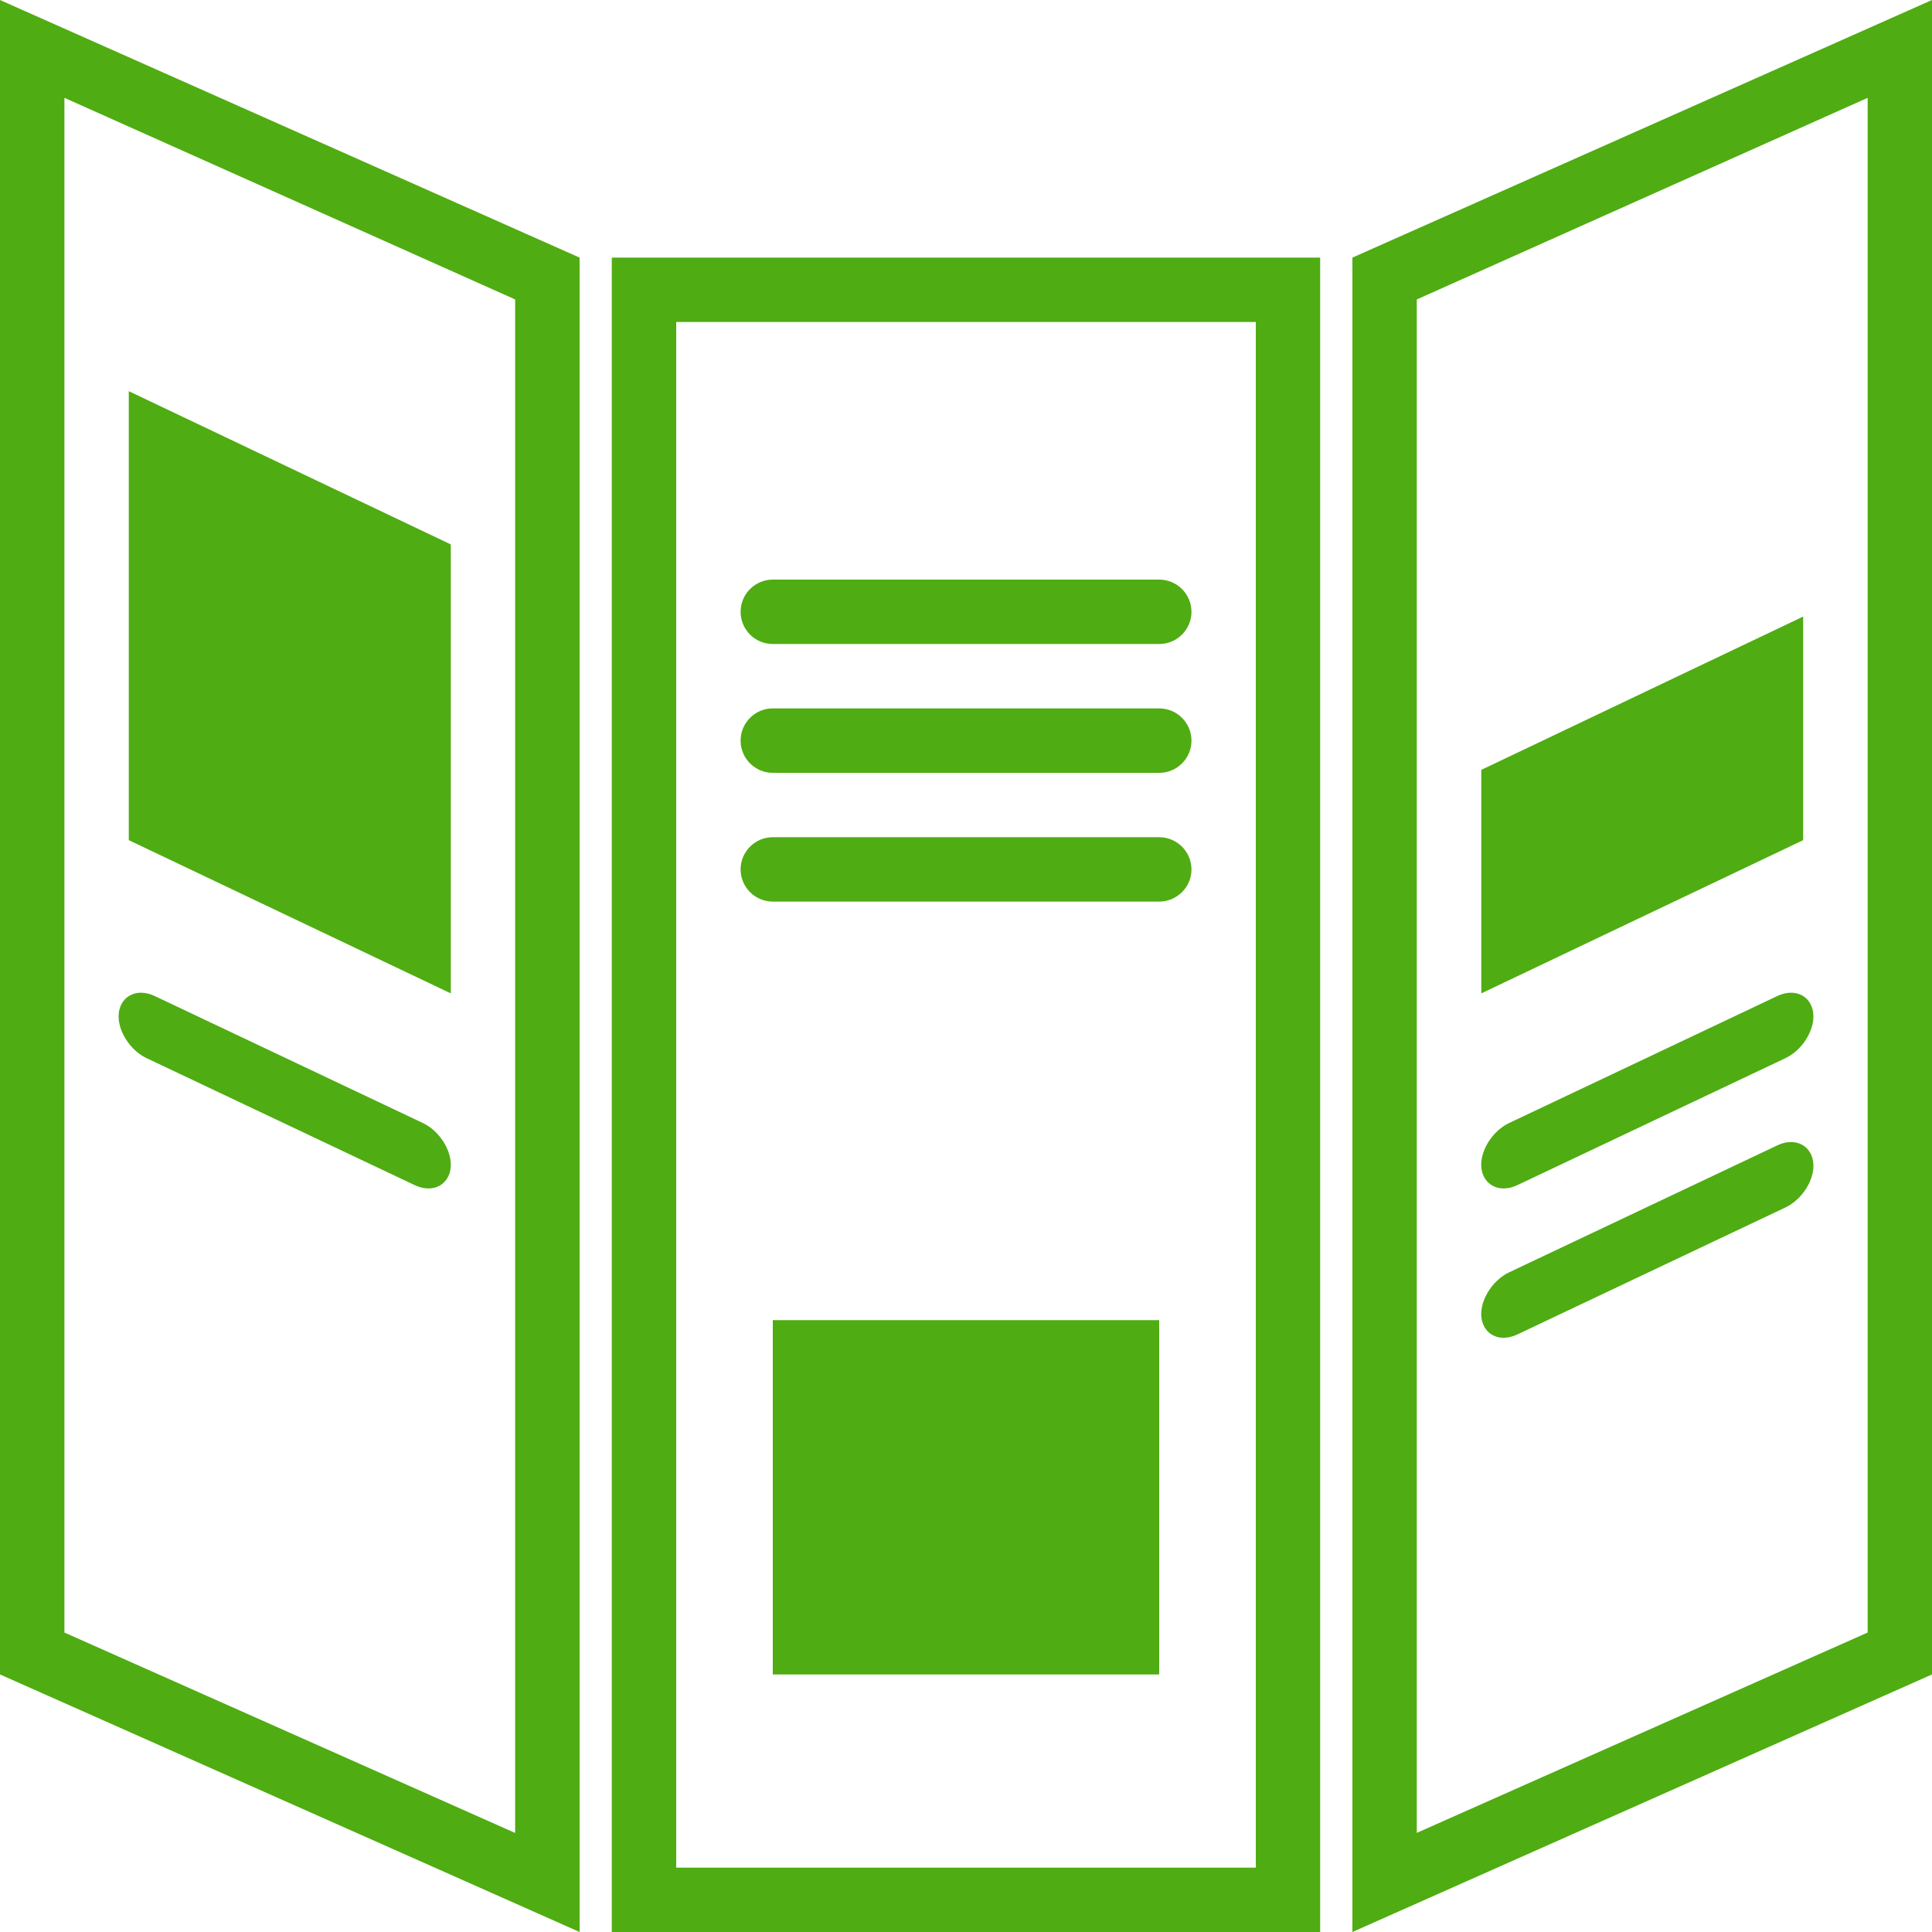
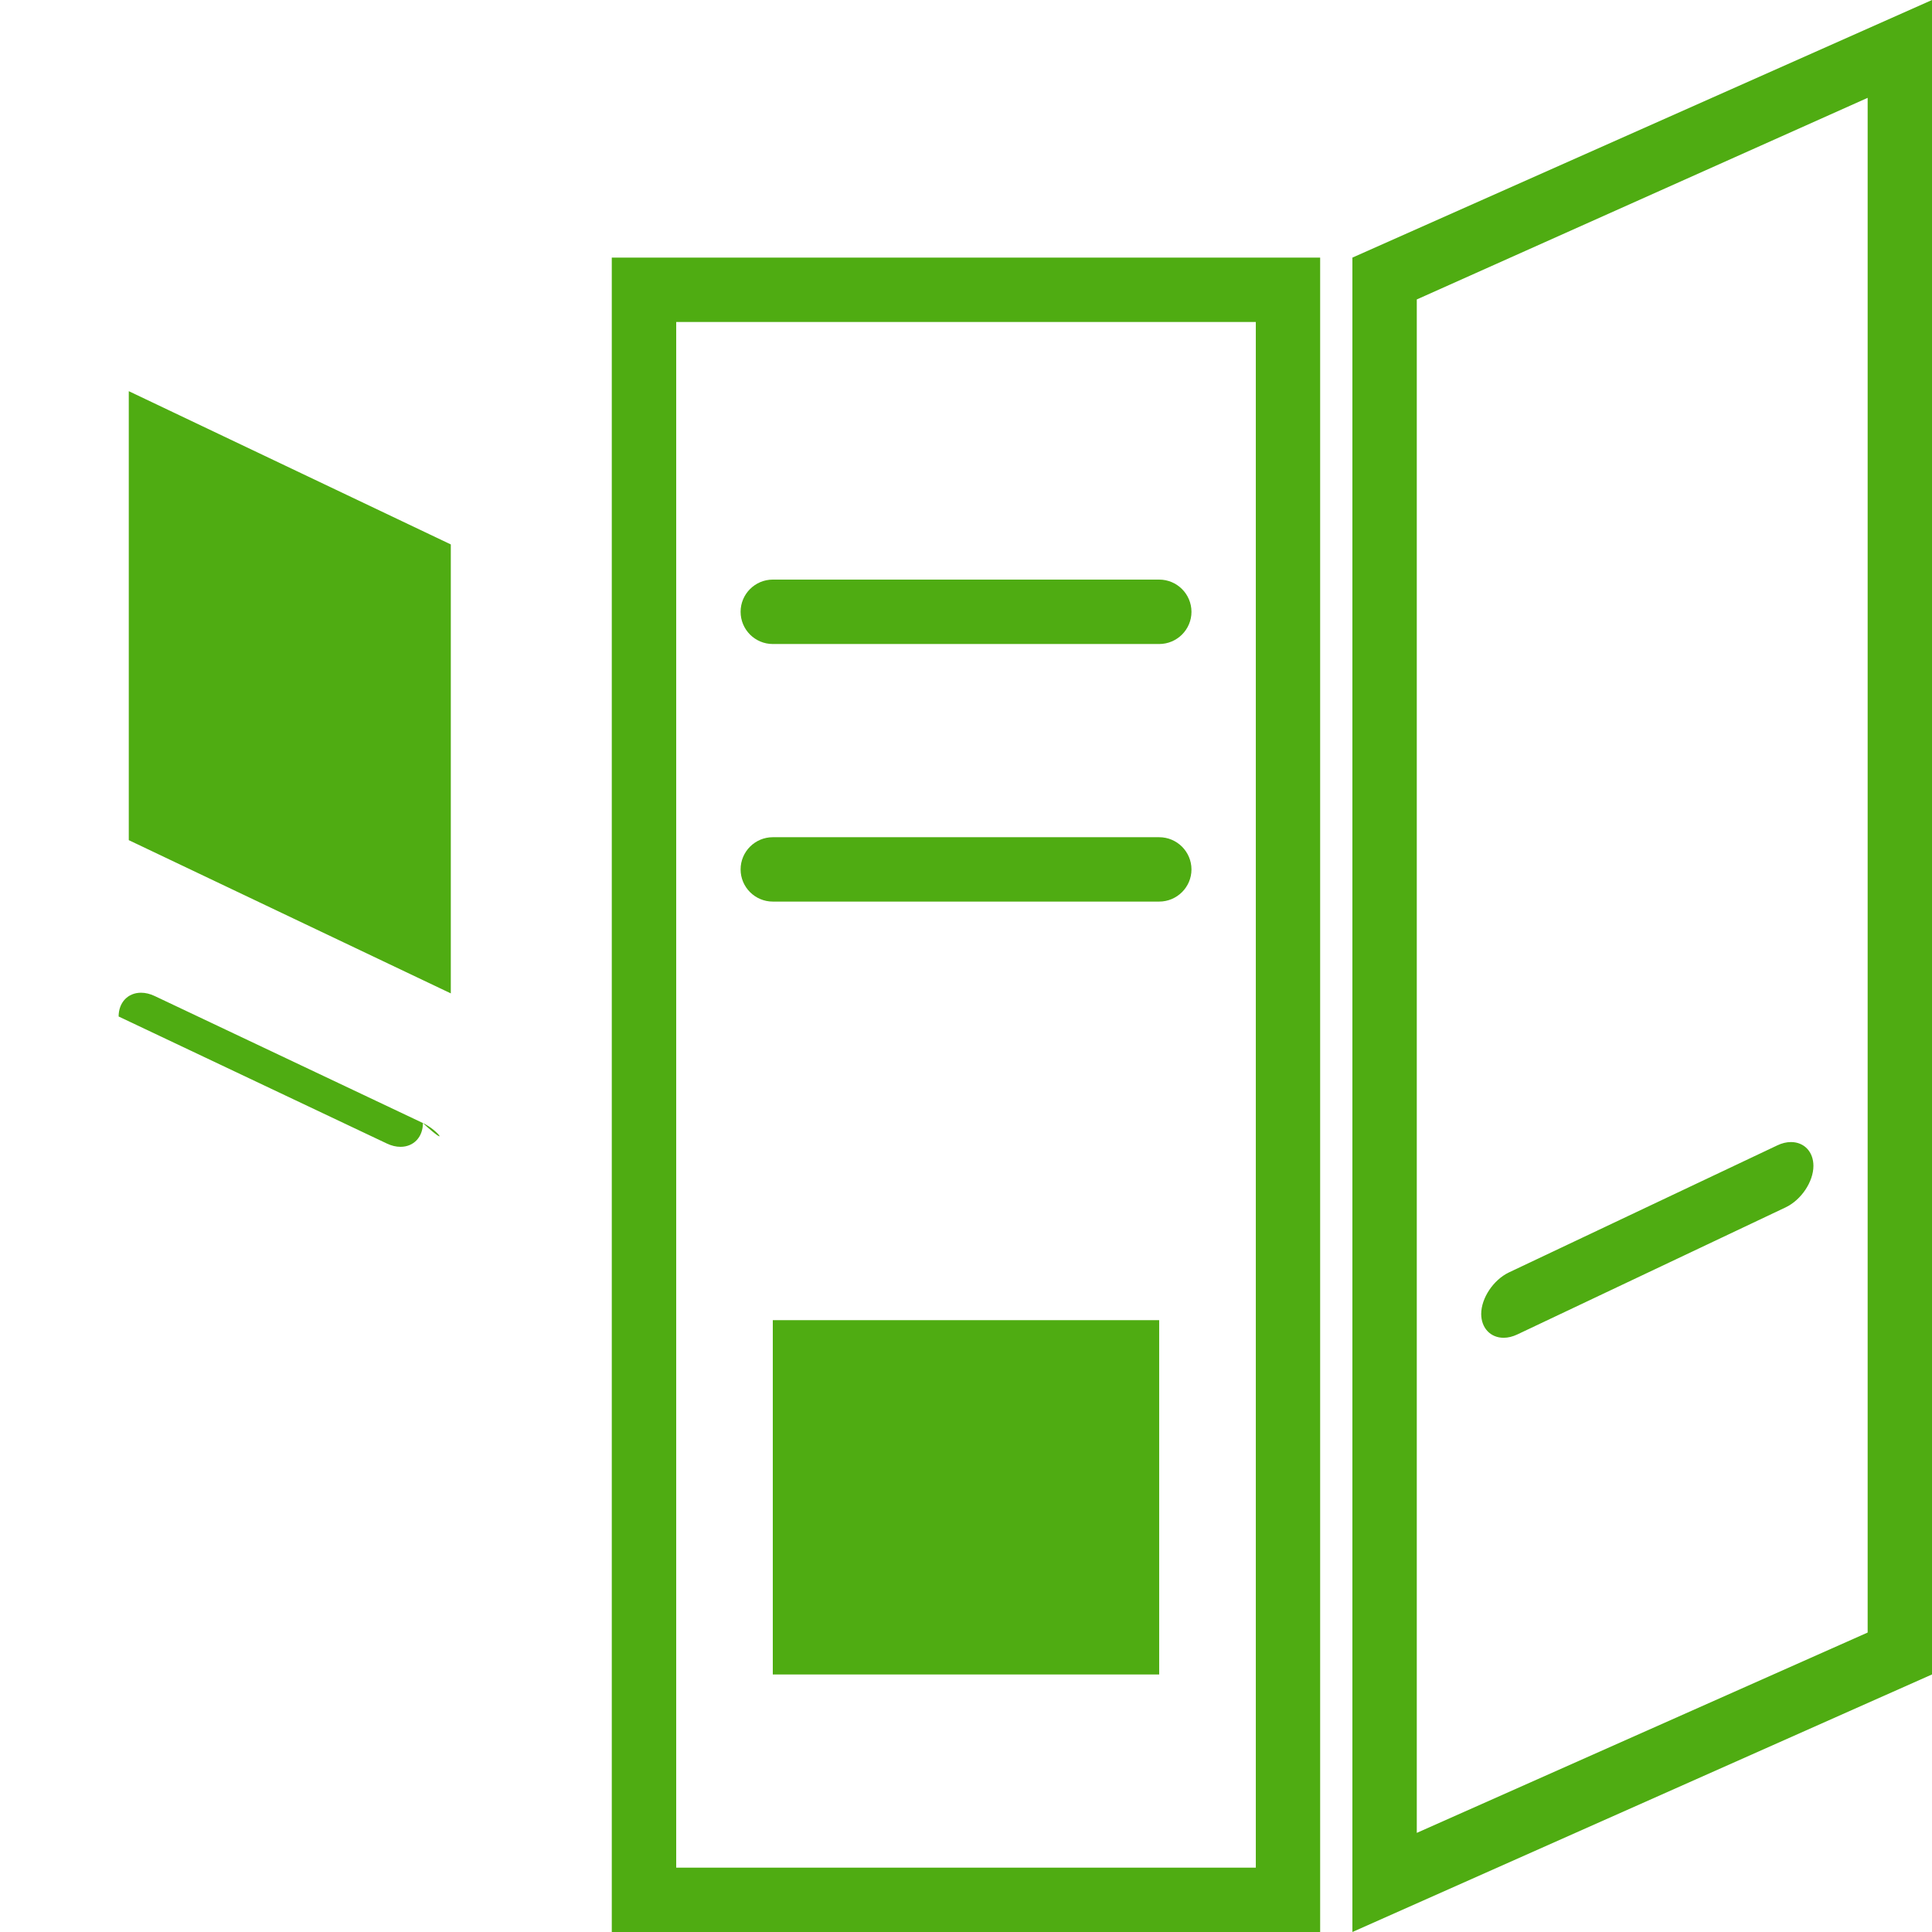
<svg xmlns="http://www.w3.org/2000/svg" id="Capa_1" x="0px" y="0px" width="302.412px" height="302.412px" viewBox="0 0 302.412 302.412" style="enable-background:new 0 0 302.412 302.412;" xml:space="preserve">
  <g>
    <g>
      <path style="fill:#4FAC12;" d="M95.761,302.412h110.88V40.323H95.761V302.412z M105.845,50.4h90.726v241.94h-90.726V50.4z" />
      <rect style="fill:#4FAC12;" x="120.964" y="206.642" width="60.48" height="55.46" />
      <path style="fill:#4FAC12;" d="M211.689,40.323v262.089l90.723-40.316V0L211.689,40.323z M292.34,255.538l-70.573,31.359V46.872l70.573-31.557V255.538z" />
-       <path style="fill:#4FAC12;" d="M0,262.096l90.722,40.316V40.323L0,0V262.096z M10.083,15.314l70.552,31.557v240.038l-70.552-31.371V15.314z" />
      <polygon style="fill:#4FAC12;" points="20.158,131.508 70.564,155.493 70.564,85.218 20.158,61.229 " />
-       <polygon style="fill:#4FAC12;" points="282.244,96.51 231.863,120.505 231.863,155.493 282.244,131.508 " />
      <path style="fill:#4FAC12;" d="M181.444,90.723h-60.48c-2.773,0-5.039,2.259-5.039,5.039c0,2.789,2.259,5.044,5.039,5.044h60.48 c2.783,0,5.055-2.256,5.055-5.044C186.492,92.981,184.228,90.723,181.444,90.723z" />
-       <path style="fill:#4FAC12;" d="M181.444,110.884h-60.48c-2.773,0-5.039,2.256-5.039,5.048c0,2.776,2.259,5.039,5.039,5.039h60.48 c2.783,0,5.055-2.256,5.055-5.039C186.492,113.14,184.228,110.884,181.444,110.884z" />
      <path style="fill:#4FAC12;" d="M181.444,131.048h-60.48c-2.773,0-5.039,2.256-5.039,5.039c0,2.773,2.259,5.036,5.039,5.036h60.48 c2.783,0,5.055-2.256,5.055-5.036C186.492,133.304,184.228,131.048,181.444,131.048z" />
-       <path style="fill:#4FAC12;" d="M235.364,186.024c0.688,0,1.406-0.171,2.131-0.512l41.991-19.888c2.447-1.157,4.365-4.019,4.365-6.515 c0-2.187-1.442-3.721-3.513-3.721c-0.688,0-1.419,0.176-2.138,0.518l-41.997,19.887c-2.441,1.157-4.354,4.02-4.354,6.516 C231.863,184.495,233.3,186.024,235.364,186.024z" />
-       <path style="fill:#4FAC12;" d="M66.213,175.794l-41.997-19.887c-0.722-0.342-1.44-0.518-2.138-0.518c-2.07,0-3.51,1.534-3.51,3.721 c0,2.496,1.921,5.357,4.366,6.515l41.994,19.888c0.722,0.341,1.434,0.512,2.125,0.512c2.07,0,3.51-1.529,3.51-3.715 C70.564,179.813,68.649,176.951,66.213,175.794z" />
+       <path style="fill:#4FAC12;" d="M66.213,175.794l-41.997-19.887c-0.722-0.342-1.44-0.518-2.138-0.518c-2.07,0-3.51,1.534-3.51,3.721 l41.994,19.888c0.722,0.341,1.434,0.512,2.125,0.512c2.07,0,3.51-1.529,3.51-3.715 C70.564,179.813,68.649,176.951,66.213,175.794z" />
      <path style="fill:#4FAC12;" d="M235.364,209.4c0.688,0,1.406-0.177,2.131-0.518l41.991-19.888c2.447-1.156,4.365-4.013,4.365-6.503 c0-2.198-1.442-3.727-3.513-3.727c-0.688,0-1.419,0.171-2.138,0.518l-41.997,19.881c-2.441,1.163-4.354,4.025-4.354,6.516 C231.863,207.872,233.3,209.4,235.364,209.4z" />
    </g>
  </g>
  <g> </g>
  <g> </g>
  <g> </g>
  <g> </g>
  <g> </g>
  <g> </g>
  <g> </g>
  <g> </g>
  <g> </g>
  <g> </g>
  <g> </g>
  <g> </g>
  <g> </g>
  <g> </g>
  <g> </g>
</svg>